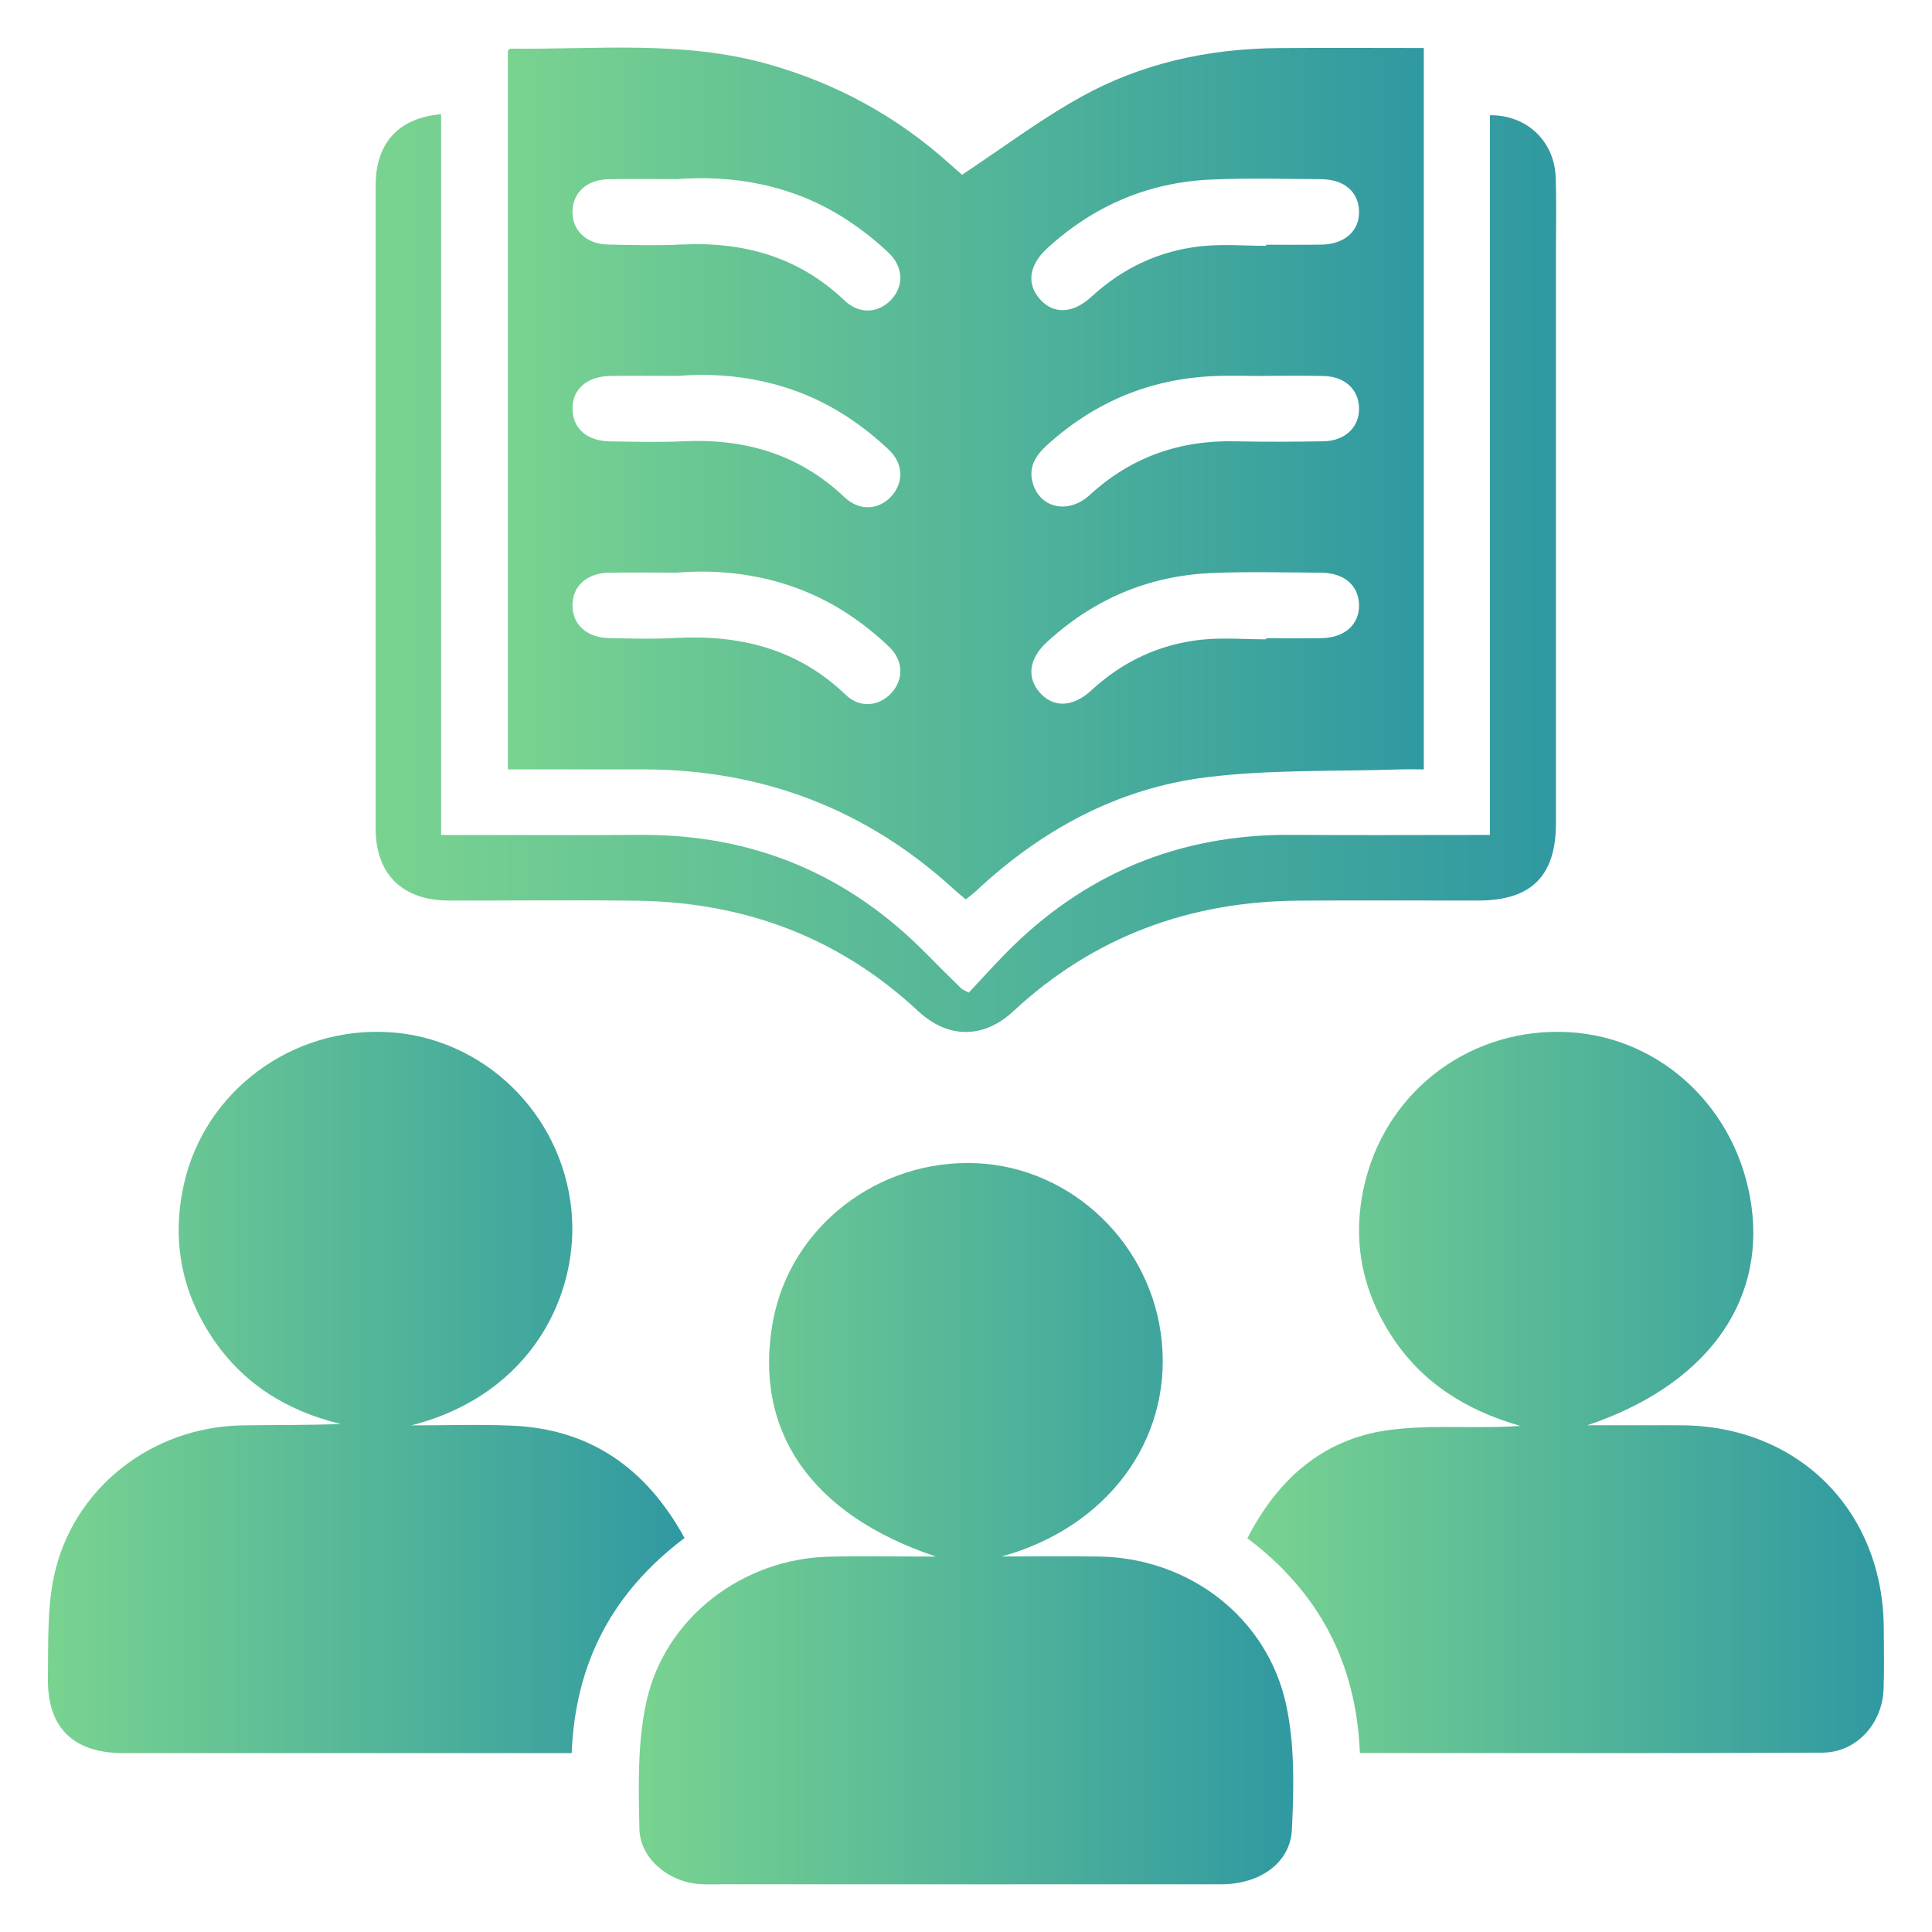
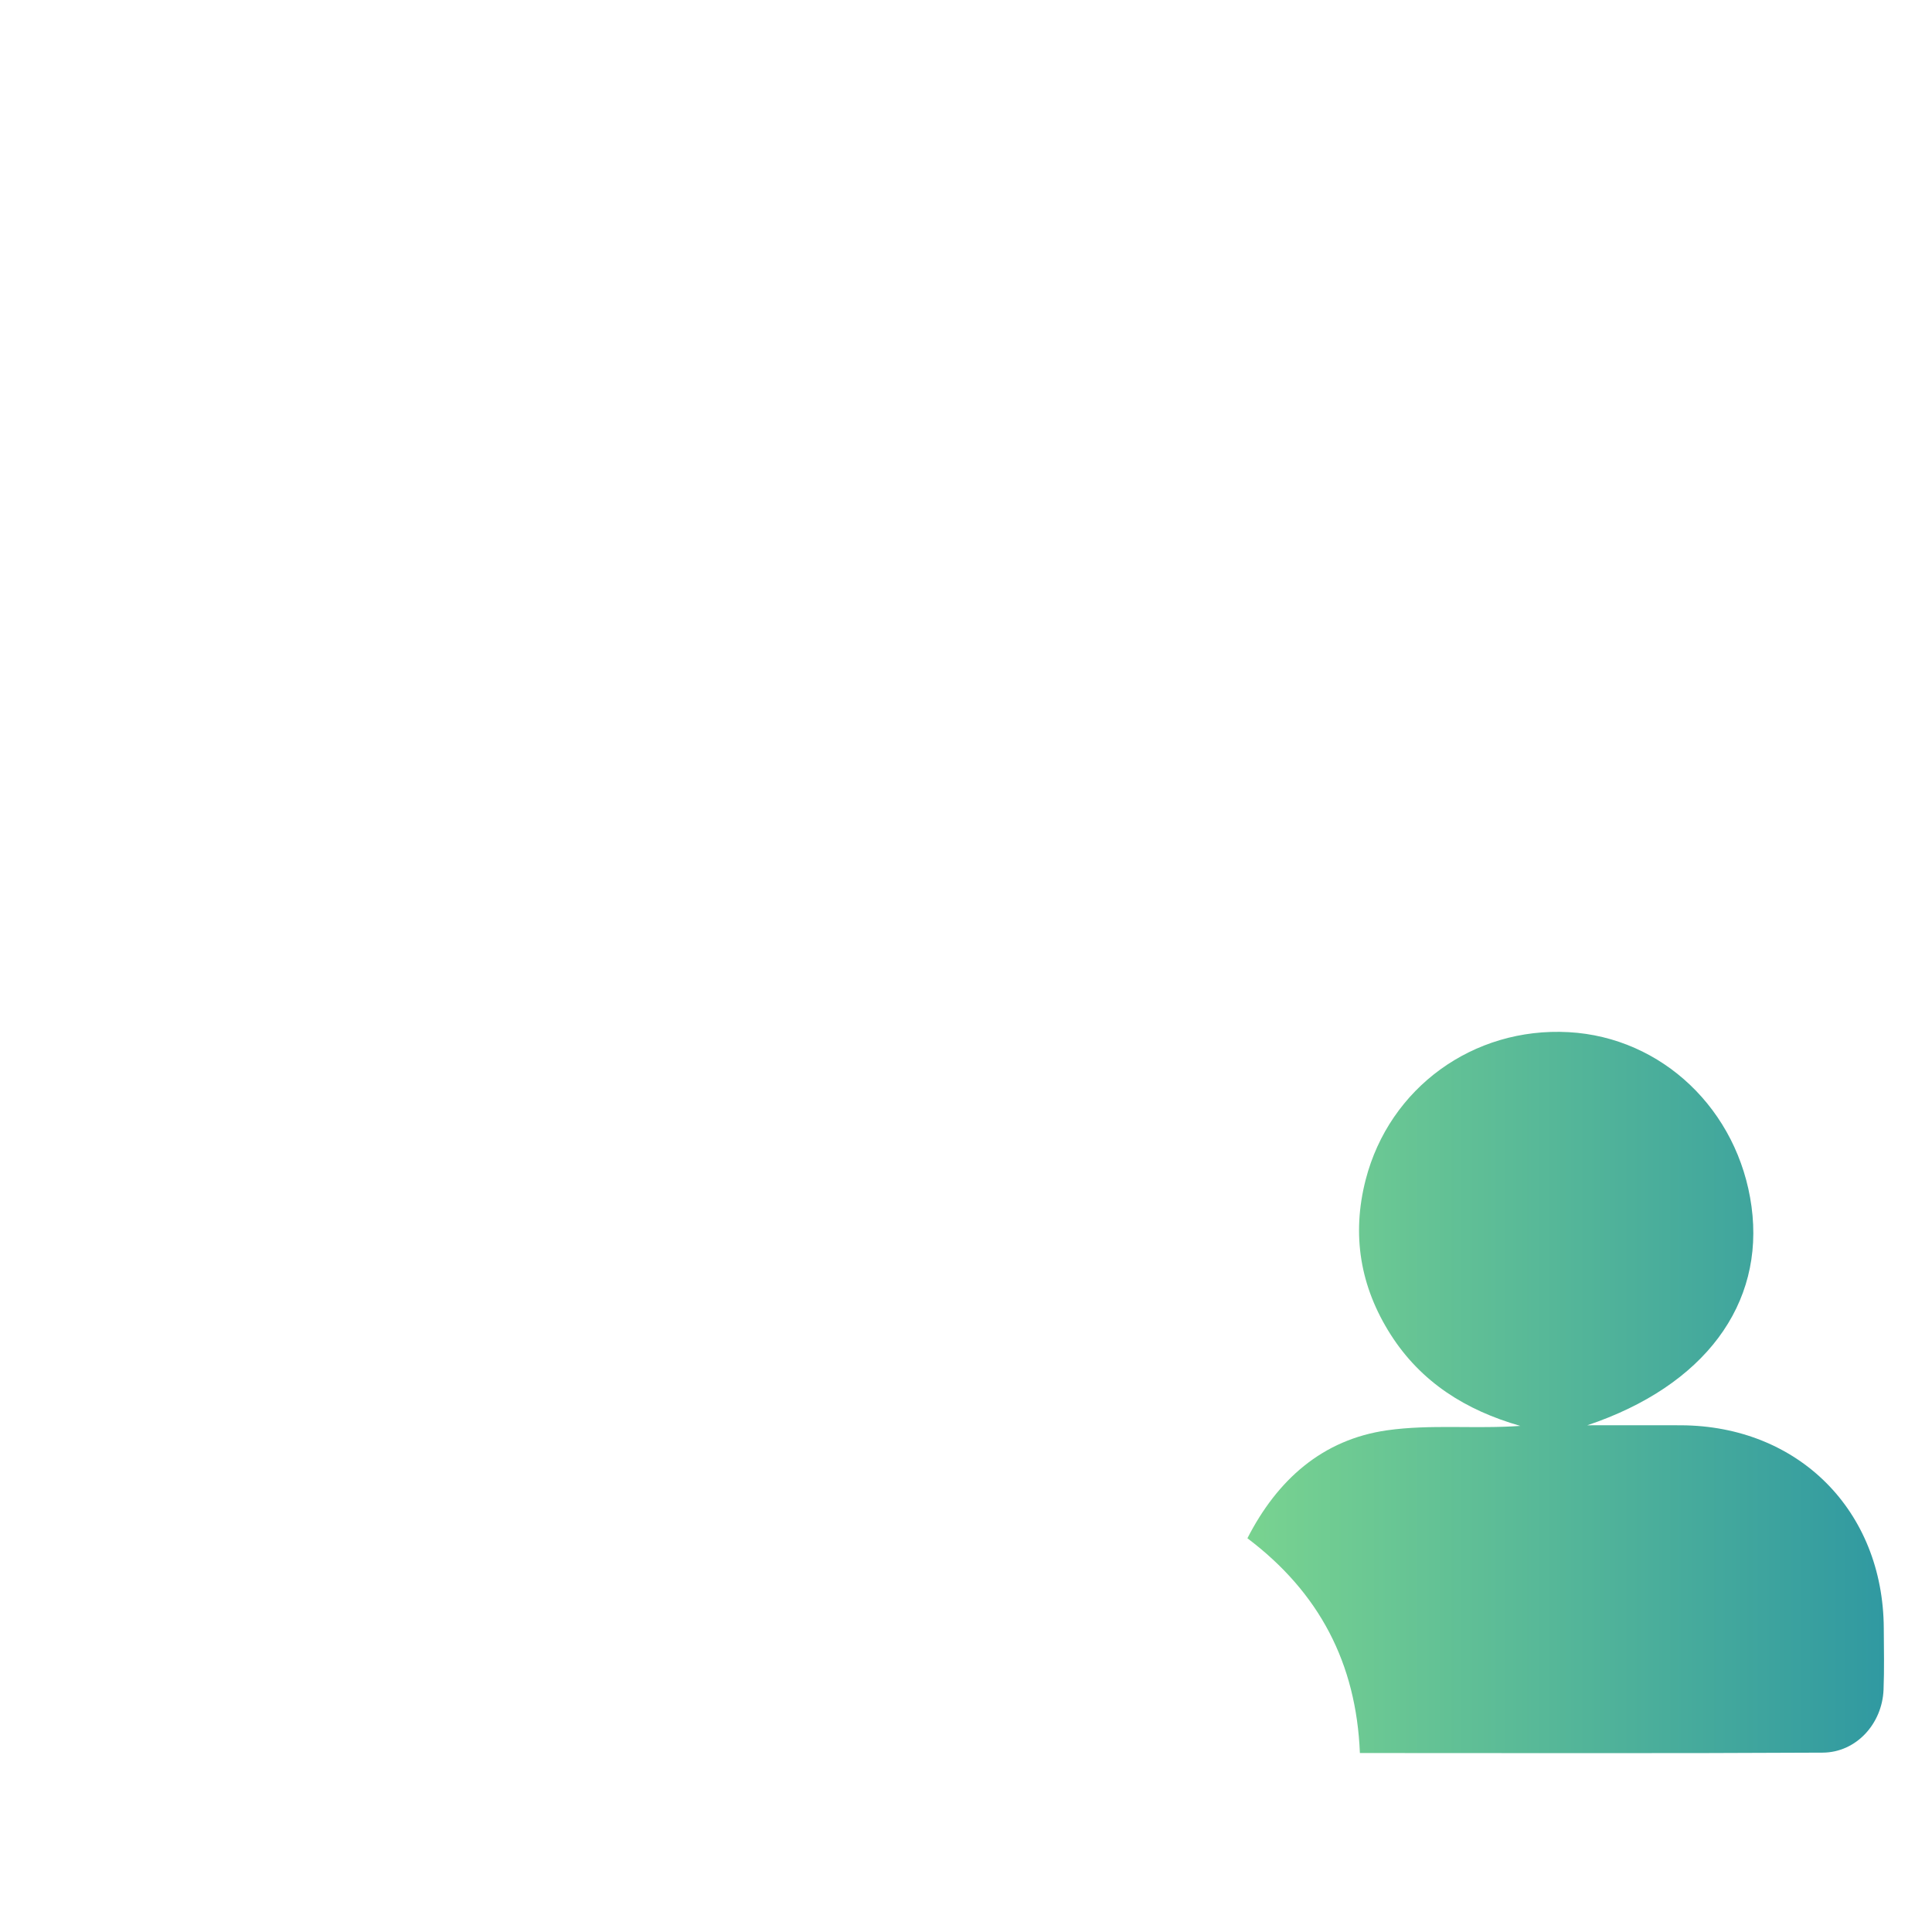
<svg xmlns="http://www.w3.org/2000/svg" xmlns:xlink="http://www.w3.org/1999/xlink" id="uuid-f06cdbbe-d32a-48e5-bfeb-bb0362543a6f" viewBox="0 0 500 500">
  <defs>
    <style>.uuid-dab21810-a76b-4fa7-b451-f8d4d851ac15{fill:url(#uuid-f1bc0d97-8b6a-4451-a7ae-e78c4dc99994);}.uuid-dab21810-a76b-4fa7-b451-f8d4d851ac15,.uuid-af52ea82-090c-4fb4-86d5-9b049f8d3995,.uuid-777e81a9-c197-41aa-9c8c-1230c1e865bc,.uuid-dc109cb2-2291-4dca-a9cd-eddc87755cc8,.uuid-bd955874-77fc-402c-bca3-fab89c823d2c{stroke-width:0px;}.uuid-af52ea82-090c-4fb4-86d5-9b049f8d3995{fill:url(#uuid-7fbaa08b-1dcc-4101-a626-f23ab7bb5de0);}.uuid-777e81a9-c197-41aa-9c8c-1230c1e865bc{fill:url(#uuid-a5d0b260-8a8c-472c-ab53-b394e1b46875);}.uuid-dc109cb2-2291-4dca-a9cd-eddc87755cc8{fill:url(#uuid-6ad3a677-ae65-4b00-8a9d-b33d275f2fb6);}.uuid-bd955874-77fc-402c-bca3-fab89c823d2c{fill:url(#uuid-a5c1c746-c753-40bf-99a3-67a008d7d1a8);}</style>
    <linearGradient id="uuid-a5c1c746-c753-40bf-99a3-67a008d7d1a8" x1="131.41" y1="122.53" x2="368.47" y2="122.53" gradientUnits="userSpaceOnUse">
      <stop offset="0" stop-color="#79d390" />
      <stop offset="1" stop-color="#3099a1" />
    </linearGradient>
    <linearGradient id="uuid-6ad3a677-ae65-4b00-8a9d-b33d275f2fb6" x1="165.32" y1="394.33" x2="334.7" y2="394.33" xlink:href="#uuid-a5c1c746-c753-40bf-99a3-67a008d7d1a8" />
    <linearGradient id="uuid-a5d0b260-8a8c-472c-ab53-b394e1b46875" x1="12.4" y1="360.37" x2="177.18" y2="360.37" xlink:href="#uuid-a5c1c746-c753-40bf-99a3-67a008d7d1a8" />
    <linearGradient id="uuid-f1bc0d97-8b6a-4451-a7ae-e78c4dc99994" x1="322.83" y1="360.36" x2="487.6" y2="360.36" xlink:href="#uuid-a5c1c746-c753-40bf-99a3-67a008d7d1a8" />
    <linearGradient id="uuid-7fbaa08b-1dcc-4101-a626-f23ab7bb5de0" x1="97.19" y1="148.31" x2="402.73" y2="148.31" xlink:href="#uuid-a5c1c746-c753-40bf-99a3-67a008d7d1a8" />
  </defs>
-   <path class="uuid-bd955874-77fc-402c-bca3-fab89c823d2c" d="M249.93,232.75c-1.09-.92-2.04-1.67-2.92-2.48-22.77-20.87-49.65-31.12-80.48-31.15-11.62-.01-23.23,0-35.11,0V13.18c.18-.16.44-.59.7-.59,22.19.25,44.51-2.18,66.38,3.93,17.85,4.99,33.63,13.58,47.37,25.98,1.29,1.16,2.6,2.29,3.1,2.73,10.58-7,20.31-14.34,30.87-20.19,15.69-8.71,32.94-12.43,50.88-12.59,12.5-.11,25-.02,37.76-.02v186.69c-1.93,0-3.96-.06-5.99,0-16.75.57-33.64-.02-50.2,2.03-23.03,2.85-42.84,13.64-59.78,29.53-.75.7-1.6,1.29-2.57,2.07ZM327.68,63.63c0-.1,0-.2,0-.3,4.76,0,9.52.06,14.29-.02,6.08-.1,9.92-3.59,9.75-8.72-.16-4.94-3.84-8.16-9.73-8.21-9.52-.07-19.06-.33-28.57.09-16.27.72-30.47,6.81-42.46,17.85-4.67,4.3-5.29,9.1-1.93,13,3.49,4.05,8.56,3.98,13.44-.52,8.05-7.43,17.51-11.88,28.3-13.07,5.57-.61,11.27-.11,16.91-.11ZM327.23,97.28v.03c-4.41,0-8.83-.17-13.23.03-16.48.74-30.81,6.76-43.02,17.85-2.91,2.64-4.88,5.65-3.72,9.78,1.85,6.55,9.2,8.24,14.78,3.12,10.7-9.81,23.25-14.2,37.66-13.88,7.58.17,15.17.12,22.75,0,5.69-.09,9.4-3.69,9.27-8.66-.12-4.78-3.7-8.11-9.15-8.24-5.11-.13-10.23-.03-15.34-.03ZM327.68,165.47c0-.1,0-.2,0-.3,4.76,0,9.52.06,14.29-.02,6.08-.1,9.92-3.59,9.75-8.72-.16-4.94-3.84-8.16-9.73-8.21-9.52-.07-19.06-.33-28.57.09-16.27.72-30.47,6.81-42.46,17.85-4.67,4.3-5.29,9.1-1.93,13,3.49,4.05,8.56,3.98,13.44-.52,8.05-7.43,17.51-11.88,28.3-13.07,5.57-.61,11.27-.11,16.91-.11ZM175.19,46.36c-7.6,0-12.72-.1-17.83.03-5.48.13-9.05,3.41-9.2,8.19-.16,4.98,3.53,8.59,9.21,8.71,6.35.13,12.71.29,19.05-.01,16.05-.78,30.29,3.2,42.2,14.53,3.78,3.6,8.6,3.23,11.87-.09,3.41-3.46,3.45-8.51-.46-12.24-3.29-3.15-6.94-6.01-10.75-8.52-14.16-9.33-29.99-11.7-44.09-10.6ZM175.76,97.28c-7.59,0-12.71-.06-17.82.02-6.11.09-9.92,3.53-9.78,8.68.13,4.96,3.81,8.17,9.69,8.25,6.35.09,12.71.27,19.05-.03,15.88-.75,29.91,3.34,41.68,14.5,3.94,3.74,9.02,3.25,12.23-.41,3.07-3.5,3.01-8.28-.75-11.86-3.3-3.14-6.93-6.02-10.74-8.53-14-9.2-29.62-11.73-43.56-10.64ZM175.38,148.2c-7.61,0-12.72-.09-17.84.02-5.77.12-9.44,3.55-9.38,8.54.06,4.97,3.73,8.28,9.56,8.38,5.64.1,11.3.29,16.93-.03,16.73-.92,31.77,2.74,44.25,14.74,3.69,3.54,8.69,2.92,11.83-.54,3.12-3.44,3.13-8.3-.58-11.87-3.28-3.16-6.91-6.05-10.72-8.56-14.15-9.32-29.95-11.82-44.06-10.7Z" />
-   <path class="uuid-dc109cb2-2291-4dca-a9cd-eddc87755cc8" d="M242.2,402.83c-32.59-10.88-47.37-32.87-42.14-61.01,4.52-24.34,27.2-41.9,52.65-40.78,24.82,1.09,45.55,21.08,47.97,46.26,2.47,25.76-14.41,48.08-41.45,55.51,8.44,0,16.88-.12,25.31.02,23.28.41,43.54,15.84,48.36,38.58,2.2,10.36,1.96,21.44,1.44,32.12-.42,8.69-8.41,14.11-18.22,14.12-42.96.02-85.91.01-128.87,0-2.12,0-4.25.09-6.36-.06-7.83-.58-15.24-6.55-15.41-14.27-.25-11.05-.53-22.47,1.86-33.13,4.87-21.67,24.97-36.79,47.16-37.32,8.74-.21,17.49-.03,27.7-.03Z" />
-   <path class="uuid-777e81a9-c197-41aa-9c8c-1230c1e865bc" d="M177.18,398.02c-18.65,14.04-28.3,32.27-29.23,55.69h-5.22c-36.92,0-73.84,0-110.77,0-13,0-19.77-6.58-19.56-19.5.14-8.8-.24-17.83,1.58-26.33,4.88-22.72,25.26-38.59,48.64-38.99,8.47-.14,16.94-.02,25.54-.37-13.95-3.38-25.37-10.46-33.31-22.45-8-12.08-10.41-25.35-7.28-39.49,5.37-24.22,28.05-40.99,53.15-39.45,24.43,1.49,44.6,20.96,47.15,45.88,2.19,21.39-9.83,47.78-41.42,55.88,8.66,0,17.33-.3,25.98.06,20.32.86,34.8,10.99,44.74,29.09Z" />
  <path class="uuid-dab21810-a76b-4fa7-b451-f8d4d851ac15" d="M351.94,453.67c-.95-23.26-10.52-41.54-29.11-55.57,7.74-15.14,19.41-25.55,36.15-27.94,11.22-1.6,22.86-.3,34.47-1.14-14.13-4.05-25.68-11.3-33.55-23.64-7.89-12.38-10.14-25.82-6.46-40.09,6.15-23.8,27.86-39.53,52.52-38.17,24.21,1.33,43.93,20.13,47.33,45.12,3.44,25.29-12.14,46.43-42.5,56.62,8.76,0,16.49-.03,24.22,0,30.42.13,52.35,22.08,52.51,52.53.03,5.3.15,10.61-.06,15.9-.35,8.81-7.06,16.24-15.74,16.29-39.73.22-79.46.1-119.79.1Z" />
-   <path class="uuid-af52ea82-090c-4fb4-86d5-9b049f8d3995" d="M114.16,29.56v186.53h5.92c15.2,0,30.4.09,45.59-.02,29.08-.2,53.76,10.08,74.13,30.82,2.97,3.03,6,5.99,9.02,8.97.24.23.6.33,1.9,1.03,2.99-3.19,6.15-6.69,9.45-10.06,20.35-20.75,45.05-30.99,74.14-30.77,16.93.12,33.86.02,51.28.02V29.82c9.58-.1,16.72,6.76,17.03,16.15.2,6.18.06,12.37.06,18.56,0,49.49,0,98.97,0,148.46,0,13.73-6.36,20.06-20.12,20.07-15.37,0-30.75-.07-46.12.02-28.35.15-53.29,9.19-74.23,28.66-7.72,7.17-16.91,7.09-24.63-.1-20.48-19.08-44.92-28.14-72.67-28.53-16.25-.23-32.52-.02-48.77-.05-11.98-.03-18.91-6.81-18.92-18.6-.03-55.5-.03-110.99,0-166.49,0-10.92,5.92-17.5,16.95-18.4Z" />
</svg>